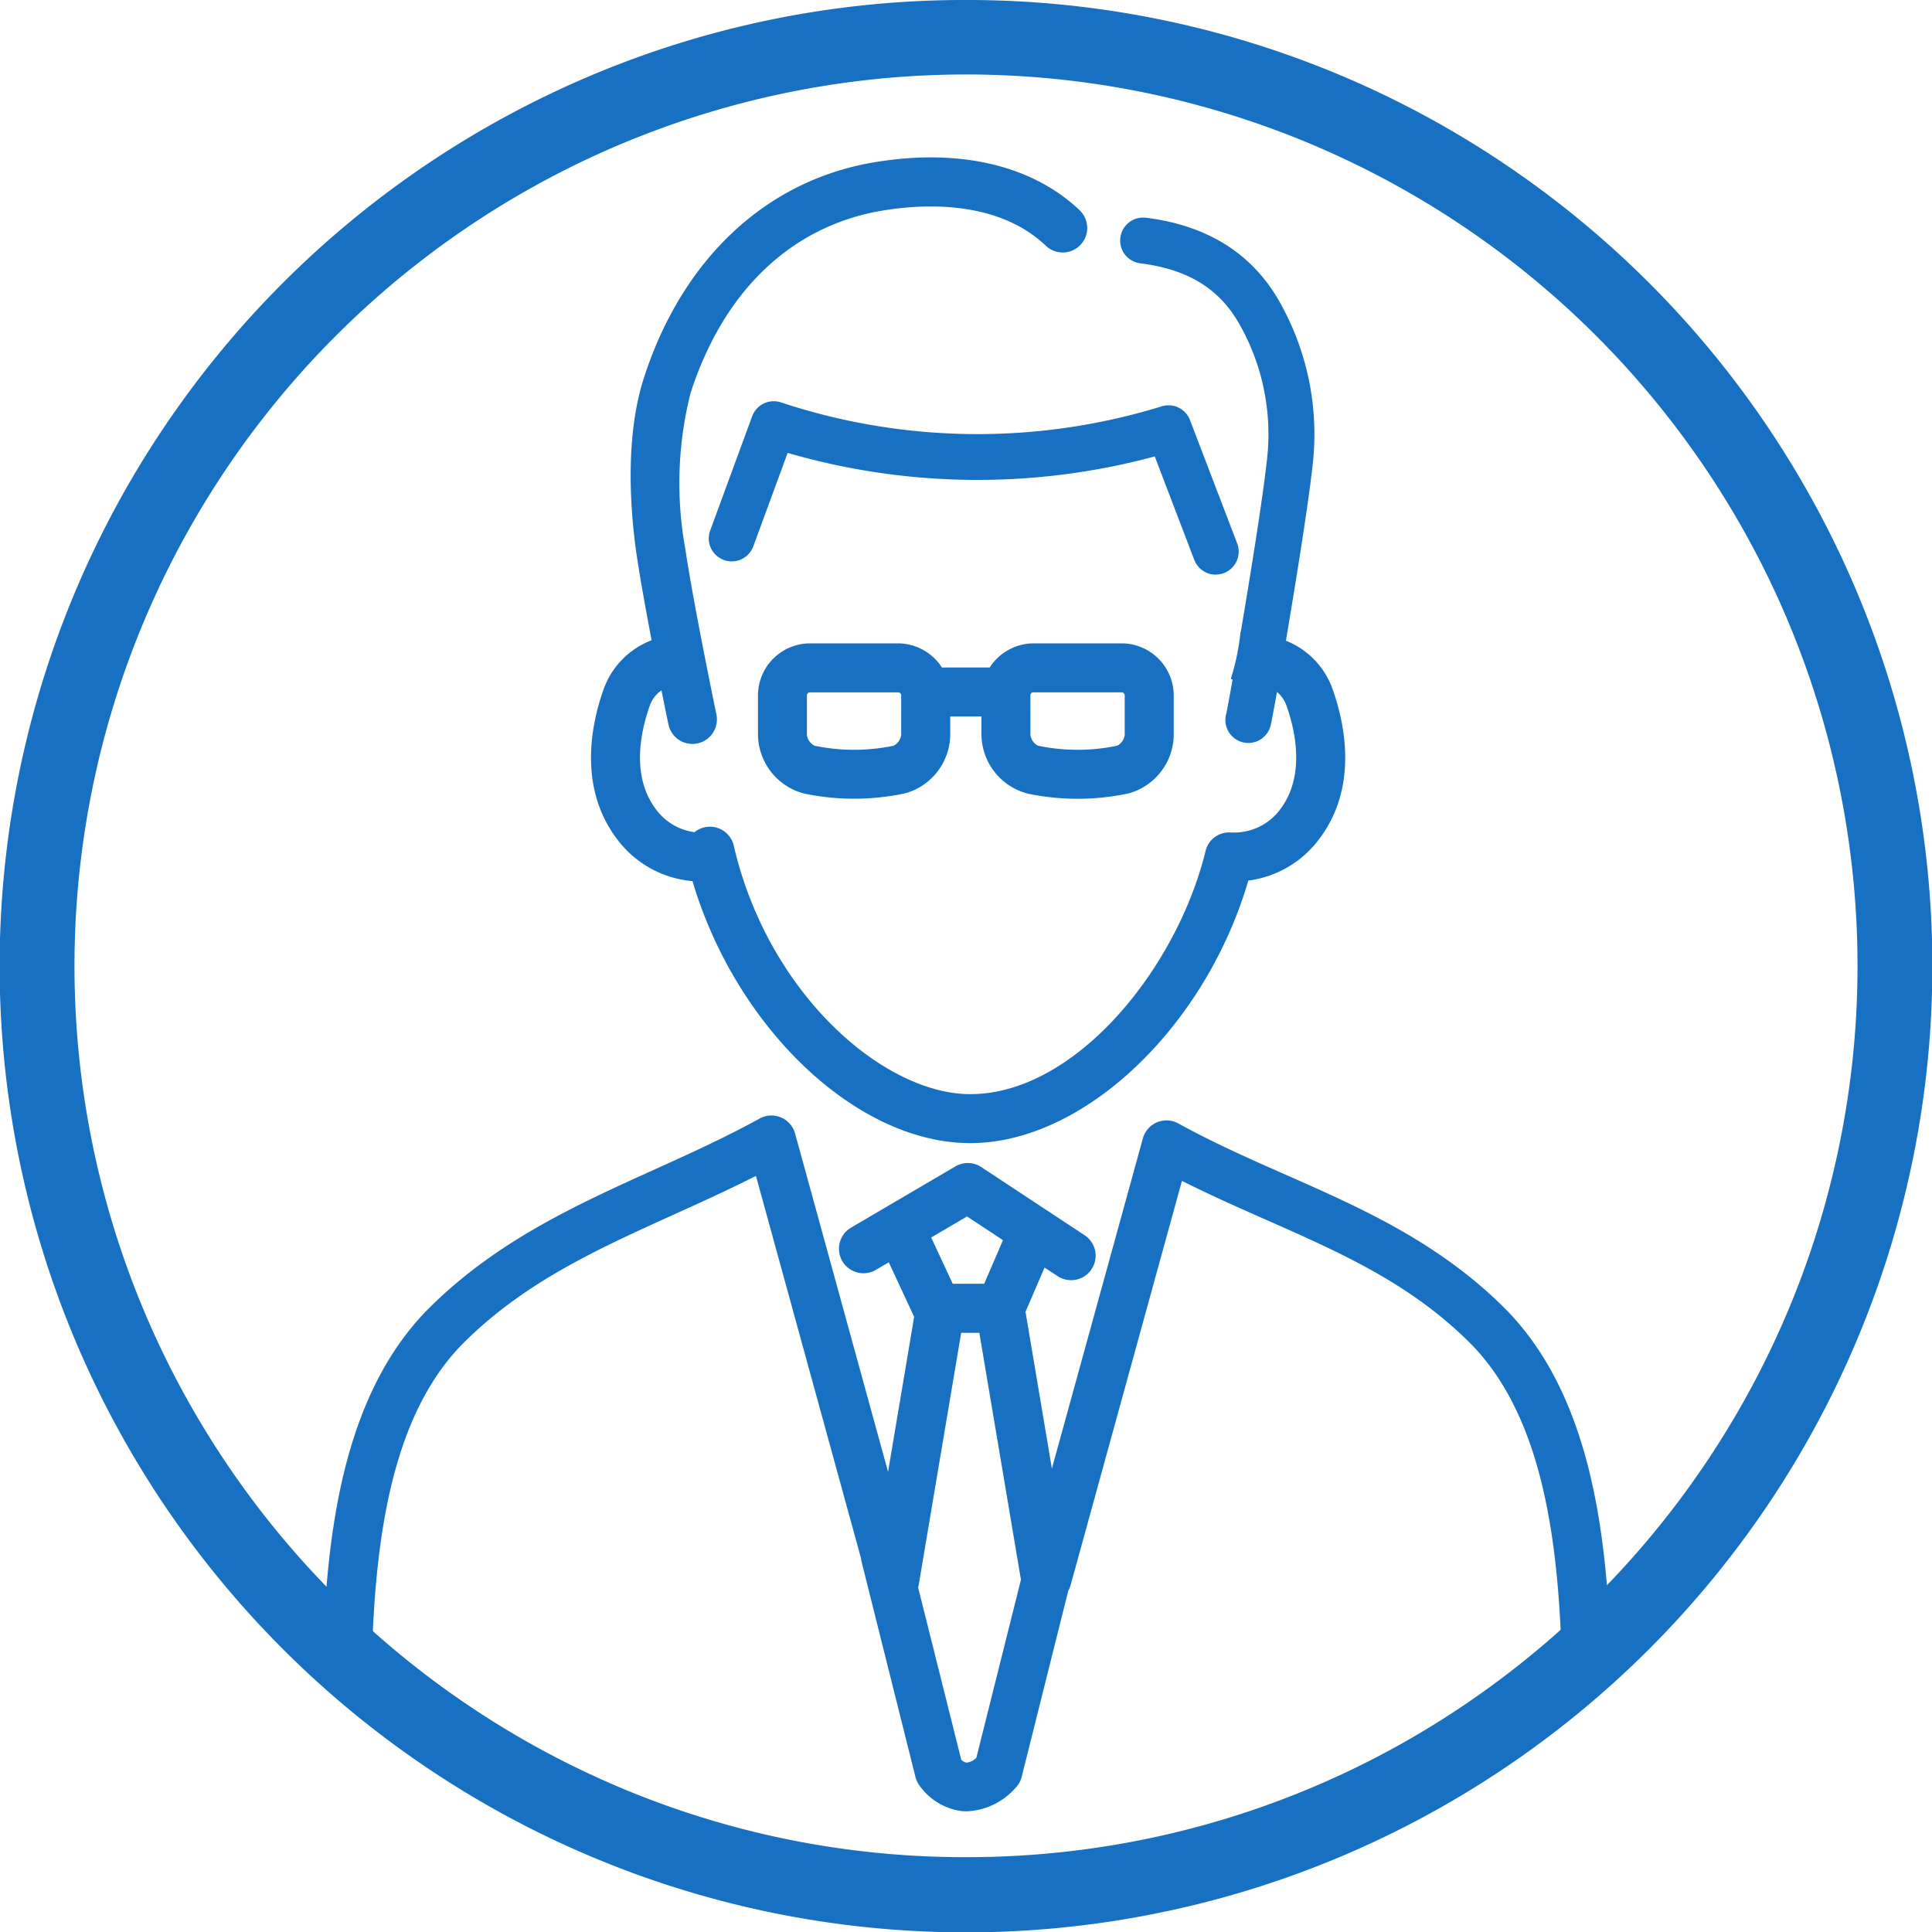
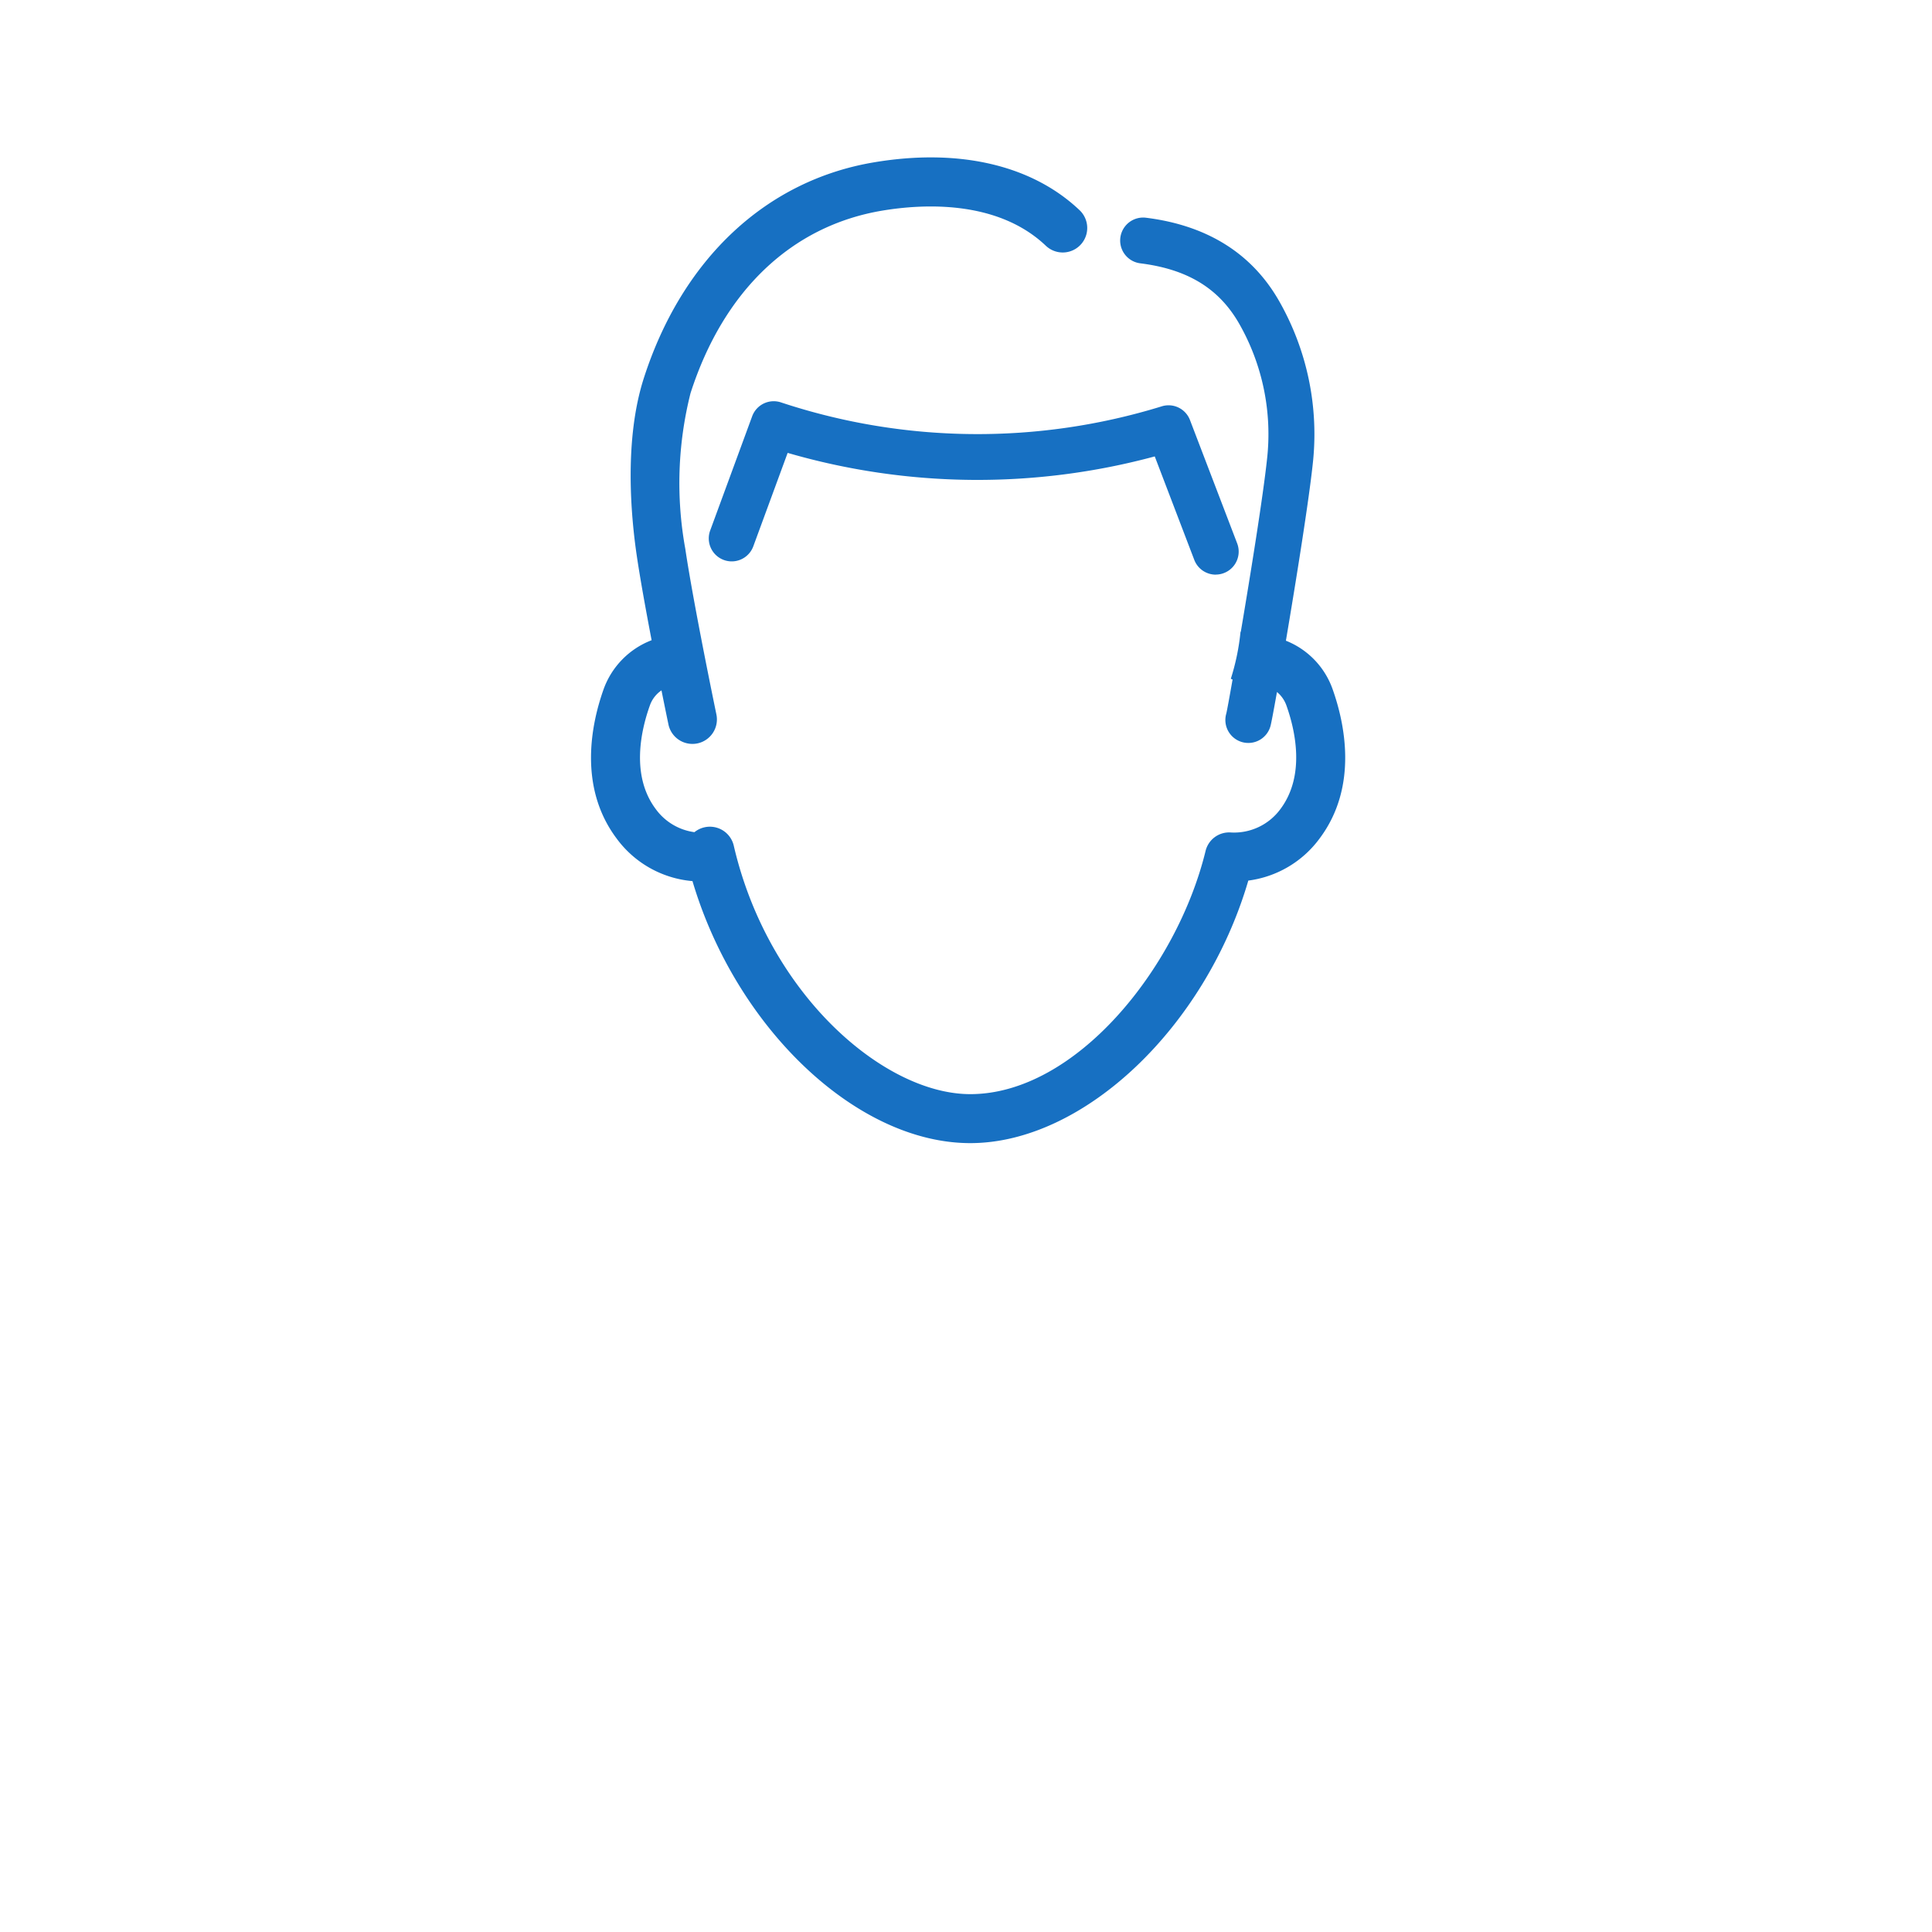
<svg xmlns="http://www.w3.org/2000/svg" id="voice_icon02" width="129.06" height="129.06" viewBox="0 0 129.06 129.06">
  <defs>
    <style>
      .cls-1 {
        fill: none;
      }

      .cls-2 {
        clip-path: url(#clip-path);
      }

      .cls-3 {
        fill: #1770c2;
      }

      .cls-4 {
        clip-path: url(#clip-path-2);
      }
    </style>
    <clipPath id="clip-path">
      <path id="パス_126" data-name="パス 126" class="cls-1" d="M2.5,64.53A62.03,62.03,0,1,0,64.53,2.5,62.029,62.029,0,0,0,2.5,64.53" />
    </clipPath>
    <clipPath id="clip-path-2">
      <rect id="長方形_22" data-name="長方形 22" class="cls-1" width="129.06" height="129.06" />
    </clipPath>
  </defs>
  <g id="グループ_28" data-name="グループ 28">
    <g id="グループ_27" data-name="グループ 27" class="cls-2">
      <path id="パス_122" data-name="パス 122" class="cls-3" d="M46.258,58.857c2.9,9.792,10.953,17.505,18.558,17.505,7.589,0,15.714-7.764,18.573-17.538a7.032,7.032,0,0,0,4.756-2.805c2.619-3.483,1.668-7.76.868-10A5.433,5.433,0,0,0,85.9,42.8c.695-4.1,1.526-9.31,1.789-11.766A17.948,17.948,0,0,0,85.418,20.06c-1.819-3.152-4.8-5.008-8.865-5.515a1.534,1.534,0,0,0-.38,3.045c3.144.392,5.238,1.665,6.587,4A14.9,14.9,0,0,1,84.636,30.7c-.262,2.444-1.076,7.525-1.748,11.5h-.019a15.324,15.324,0,0,1-.649,3.143c.039.017.077.036.118.05-.218,1.236-.374,2.084-.418,2.266a1.534,1.534,0,1,0,2.95.842c.049-.169.21-1.023.433-2.274a2.055,2.055,0,0,1,.628.891c.579,1.62,1.295,4.674-.4,6.932a3.841,3.841,0,0,1-3.3,1.561,1.62,1.62,0,0,0-1.7,1.245C78.613,64.7,71.842,73.09,64.816,73.09c-5.771,0-13.5-6.672-15.8-16.6a1.638,1.638,0,0,0-2.626-.9,3.824,3.824,0,0,1-2.578-1.534c-1.7-2.256-.98-5.31-.4-6.93a2.016,2.016,0,0,1,.776-1.008c.257,1.277.443,2.173.465,2.276a1.636,1.636,0,0,0,1.6,1.3,1.663,1.663,0,0,0,.335-.034,1.636,1.636,0,0,0,1.268-1.936c-.015-.074-1.518-7.3-2.077-11.06a24.559,24.559,0,0,1,.349-10.4c2.205-6.847,6.754-11.179,12.809-12.194,2.685-.447,7.674-.743,10.927,2.347a1.637,1.637,0,0,0,2.254-2.375c-3.175-3.014-8.048-4.151-13.722-3.2C51.179,12.046,45.572,17.3,43.01,25.255c-1.328,4.128-.865,9.22-.47,11.887.232,1.567.614,3.664.989,5.625a5.5,5.5,0,0,0-3.2,3.254c-.8,2.238-1.751,6.515.868,10a7.025,7.025,0,0,0,5.062,2.838" />
-       <path id="パス_123" data-name="パス 123" class="cls-3" d="M107.652,117.8c.038-10.222.087-22.945-6.965-30.235C96.226,83.037,90.976,80.72,85.9,78.48c-2.372-1.047-4.826-2.131-7.187-3.432a1.637,1.637,0,0,0-2.368,1L70.268,98.1,68.517,87.7c0-.021-.013-.039-.017-.06l1.277-2.965.917.6a1.637,1.637,0,0,0,1.8-2.733l-6.943-4.579a1.638,1.638,0,0,0-1.729-.046l-6.97,4.09a1.636,1.636,0,1,0,1.656,2.823l.863-.507,1.695,3.642L59.323,98.32l-6.21-22.6a1.637,1.637,0,0,0-2.368-1c-2.293,1.264-4.71,2.359-7.047,3.416-5.261,2.383-10.7,4.847-15.23,9.444-7.042,7.28-6.994,20-6.955,30.224.007,1.932.014,3.756-.025,5.451a1.637,1.637,0,0,0,1.6,1.675h.039a1.637,1.637,0,0,0,1.635-1.6c.041-1.739.034-3.584.026-5.539-.037-9.629-.083-21.613,6.024-27.926,4.09-4.152,9.019-6.384,14.239-8.748,1.791-.811,3.628-1.643,5.448-2.566l7.016,25.536a1.7,1.7,0,0,0,.029.2l3.607,14.407a1.631,1.631,0,0,0,.2.476,4.119,4.119,0,0,0,2.838,1.807,3.778,3.778,0,0,0,.38.02,4.58,4.58,0,0,0,3.254-1.55,1.628,1.628,0,0,0,.427-.753l3.11-12.422c.015-.035.038-.065.051-.1a1.718,1.718,0,0,0,.1-.259l7.444-27.03c1.888.95,3.777,1.784,5.619,2.6,5.017,2.214,9.756,4.305,13.768,8.377,6.116,6.324,6.071,18.307,6.034,27.937-.008,1.954-.015,3.8.025,5.539a1.637,1.637,0,0,0,1.636,1.6h.039a1.637,1.637,0,0,0,1.6-1.675c-.039-1.695-.032-3.519-.025-5.451M64.6,81.261,67,82.844l-1.256,2.915h-2.1l-1.441-3.094Zm.621,36.164a1.06,1.06,0,0,1-.667.32.681.681,0,0,1-.342-.192l-2.881-11.51c0-.015.008-.028.008-.042.008-.035.021-.068.027-.1l2.842-16.866h1.213L68.2,105.526Z" />
      <path id="パス_124" data-name="パス 124" class="cls-3" d="M81.212,38.383A1.536,1.536,0,0,0,82.645,36.3l-3.153-8.24a1.531,1.531,0,0,0-1.9-.912,41.752,41.752,0,0,1-25.4-.26,1.535,1.535,0,0,0-1.946.919l-2.805,7.631a1.534,1.534,0,1,0,2.88,1.058l2.295-6.243a45.436,45.436,0,0,0,24.523.236L79.779,37.4a1.536,1.536,0,0,0,1.433.987" />
-       <path id="パス_125" data-name="パス 125" class="cls-3" d="M68.668,53.018a16.3,16.3,0,0,0,6.634,0l.02,0A4.105,4.105,0,0,0,78.406,49.1V46.446a3.487,3.487,0,0,0-3.459-3.469H69a3.5,3.5,0,0,0-2.885,1.612H63.007c-.027,0-.052.007-.079.008a3.52,3.52,0,0,0-2.911-1.62H54.069a3.484,3.484,0,0,0-3.435,3.46V49.1a4.115,4.115,0,0,0,3.1,3.914,16.3,16.3,0,0,0,6.634,0l.021,0A4.107,4.107,0,0,0,63.477,49.1V47.862h2.086V49.1a4.114,4.114,0,0,0,3.1,3.915m.168-6.584a.2.2,0,0,1,.188-.184h5.9a.211.211,0,0,1,.213.187V49.1a.939.939,0,0,1-.508.717,13.017,13.017,0,0,1-5.275,0,.937.937,0,0,1-.515-.717ZM60.2,49.1a.936.936,0,0,1-.508.717,13,13,0,0,1-5.274,0,.936.936,0,0,1-.515-.717V46.432a.206.206,0,0,1,.187-.182h5.9a.212.212,0,0,1,.212.187Z" />
    </g>
  </g>
  <g id="グループ_30" data-name="グループ 30">
    <g id="グループ_29" data-name="グループ 29" class="cls-4">
-       <path id="楕円形_7" data-name="楕円形 7" class="cls-3" d="M62.03-2.5A64.24,64.24,0,0,1,98.111,8.522a64.711,64.711,0,0,1,23.377,28.389,64.448,64.448,0,0,1-5.95,61.2,64.711,64.711,0,0,1-28.389,23.377,64.448,64.448,0,0,1-61.2-5.95A64.711,64.711,0,0,1,2.572,87.149a64.448,64.448,0,0,1,5.95-61.2A64.711,64.711,0,0,1,36.911,2.572,64.128,64.128,0,0,1,62.03-2.5Zm0,124.06a59.24,59.24,0,0,0,33.282-10.165A59.711,59.711,0,0,0,116.883,85.2a59.448,59.448,0,0,0-5.488-56.453A59.711,59.711,0,0,0,85.2,7.177a59.448,59.448,0,0,0-56.453,5.488A59.711,59.711,0,0,0,7.177,38.859a59.448,59.448,0,0,0,5.488,56.453,59.711,59.711,0,0,0,26.194,21.571A59.155,59.155,0,0,0,62.03,121.56Z" transform="translate(2.5 2.5)" />
-     </g>
+       </g>
  </g>
</svg>